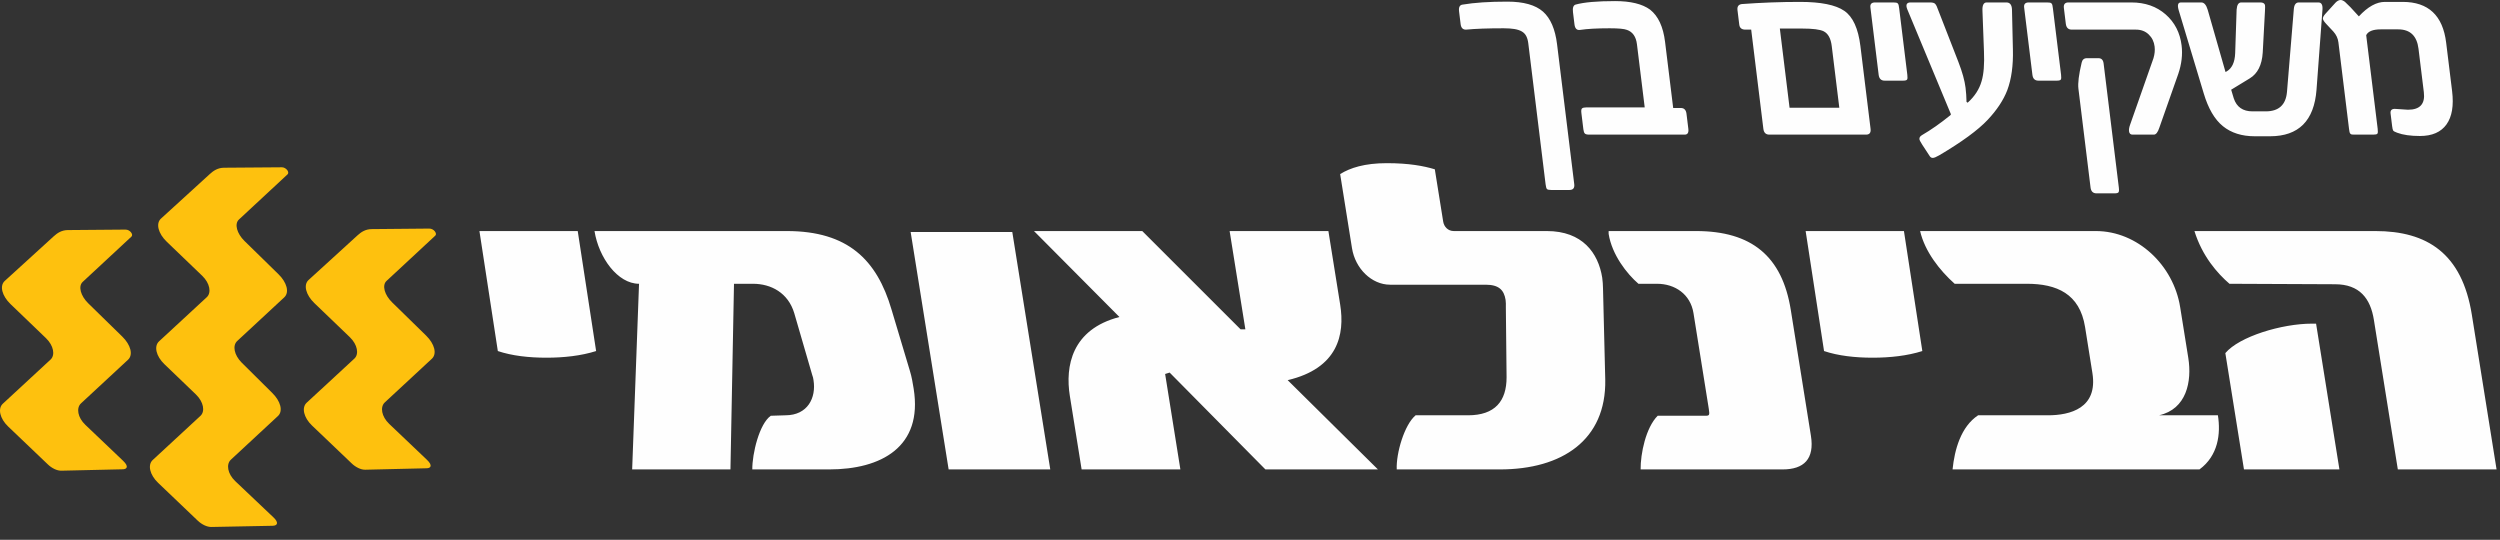
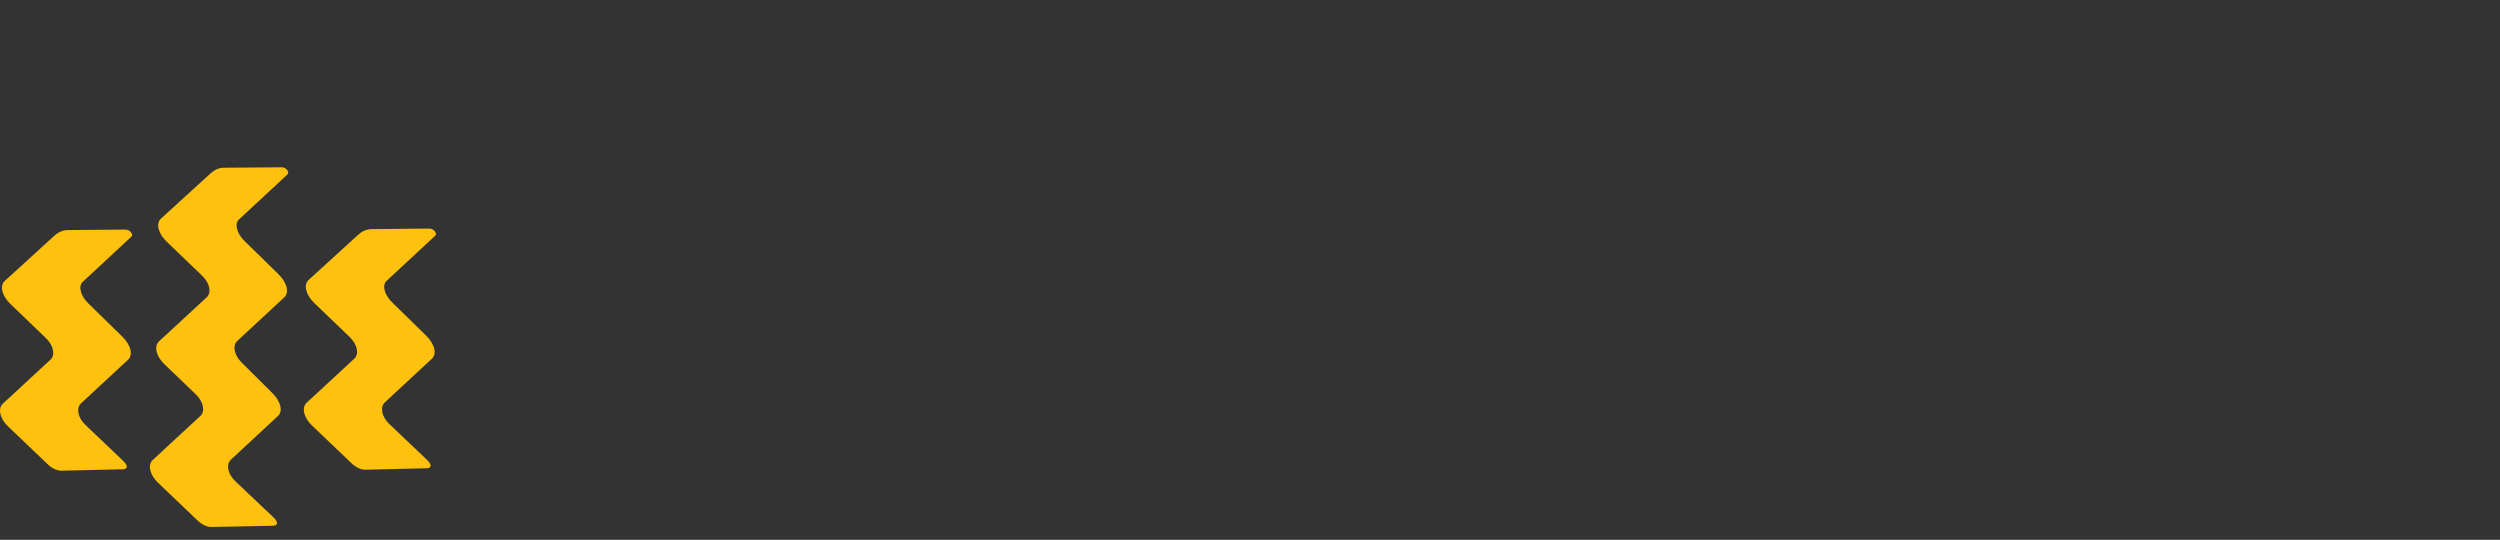
<svg xmlns="http://www.w3.org/2000/svg" width="176px" height="38px" viewBox="0 0 176 38" version="1.1">
  <rect x="0" y="0" width="176" height="38" fill="#333333" stroke="none" />
  <g id="Page-1" stroke="none" stroke-width="1" fill="none" fill-rule="evenodd">
    <g transform="translate(-1009, -17)">
      <g id="logo/white" transform="translate(1009, 17)">
-         <path d="M172.628,6.411 C172.753,7.433 172.622,8.216 172.233,8.759 C171.844,9.302 171.221,9.574 170.365,9.574 C169.701,9.574 169.167,9.497 168.762,9.345 C168.604,9.288 168.51,9.237 168.481,9.192 C168.451,9.148 168.426,9.043 168.406,8.878 L168.297,7.992 C168.268,7.751 168.39,7.643 168.665,7.668 C169.146,7.706 169.432,7.725 169.523,7.725 C170.367,7.725 170.739,7.316 170.639,6.497 L170.262,3.43 C170.15,2.521 169.672,2.067 168.828,2.067 L167.606,2.067 C167.057,2.067 166.715,2.204 166.58,2.477 L167.389,9.069 C167.412,9.253 167.404,9.367 167.368,9.411 C167.331,9.456 167.237,9.478 167.086,9.478 L165.756,9.478 C165.684,9.478 165.625,9.475 165.578,9.469 C165.532,9.462 165.495,9.445 165.468,9.416 C165.44,9.388 165.42,9.347 165.407,9.292 C165.395,9.239 165.382,9.164 165.371,9.069 L164.624,2.982 C164.588,2.696 164.47,2.442 164.268,2.22 L163.778,1.696 C163.626,1.537 163.544,1.413 163.533,1.324 C163.522,1.235 163.575,1.124 163.691,0.991 L164.417,0.191 C164.54,0.064 164.662,-0 164.782,-0 C164.873,-0 164.975,0.045 165.088,0.134 L165.469,0.505 L166.064,1.153 C166.692,0.474 167.302,0.134 167.894,0.134 L169.151,0.134 C170.955,0.134 171.975,1.089 172.209,3.001 L172.628,6.411 Z M163.083,6.316 C162.917,8.5 161.826,9.593 159.811,9.593 L158.734,9.593 C157.823,9.593 157.076,9.356 156.493,8.883 C155.91,8.41 155.46,7.64 155.142,6.573 L153.384,0.734 C153.272,0.359 153.324,0.172 153.541,0.172 L154.971,0.172 C155.17,0.172 155.321,0.347 155.424,0.696 L156.676,5.068 L156.753,5.03 C157.131,4.814 157.332,4.385 157.356,3.744 L157.458,0.677 C157.483,0.34 157.592,0.172 157.785,0.172 L159.134,0.172 C159.309,0.172 159.416,0.232 159.455,0.352 C159.467,0.404 159.466,0.546 159.453,0.781 L159.296,3.706 C159.24,4.576 158.937,5.179 158.387,5.515 L157.074,6.316 L157.257,6.925 C157.459,7.535 157.898,7.84 158.573,7.84 L159.505,7.84 C160.422,7.84 160.921,7.386 161.003,6.478 L161.487,0.619 C161.517,0.321 161.634,0.172 161.839,0.172 L163.215,0.172 C163.438,0.172 163.533,0.352 163.499,0.715 L163.083,6.316 Z M149.166,13.203 C149.188,13.381 149.179,13.494 149.14,13.541 C149.101,13.589 149.008,13.612 148.863,13.612 L147.597,13.612 C147.349,13.612 147.209,13.476 147.175,13.203 L146.32,6.24 C146.274,5.858 146.349,5.249 146.548,4.411 C146.595,4.201 146.718,4.096 146.917,4.096 L147.732,4.096 C147.942,4.096 148.063,4.22 148.094,4.468 L149.166,13.203 Z M152.016,8.993 C151.911,9.316 151.782,9.478 151.632,9.478 L150.129,9.478 C149.985,9.478 149.903,9.399 149.883,9.24 C149.868,9.119 149.892,8.97 149.955,8.792 L151.605,4.096 C151.69,3.81 151.717,3.537 151.685,3.277 C151.643,2.934 151.504,2.65 151.268,2.425 C151.032,2.199 150.733,2.086 150.371,2.086 L145.856,2.086 C145.608,2.086 145.468,1.95 145.434,1.677 L145.297,0.562 C145.266,0.302 145.373,0.172 145.621,0.172 L150.045,0.172 C151.017,0.172 151.824,0.454 152.466,1.019 C153.102,1.578 153.475,2.306 153.585,3.201 C153.664,3.842 153.586,4.509 153.351,5.201 L152.016,8.993 Z M145.1,5.268 C145.122,5.446 145.114,5.558 145.078,5.606 C145.042,5.654 144.948,5.678 144.797,5.678 L143.503,5.678 C143.255,5.678 143.115,5.541 143.082,5.268 L142.499,0.524 C142.47,0.289 142.58,0.172 142.827,0.172 L144.103,0.172 C144.193,0.172 144.263,0.177 144.313,0.186 C144.362,0.196 144.401,0.215 144.428,0.243 C144.456,0.272 144.477,0.314 144.489,0.372 C144.503,0.429 144.515,0.505 144.526,0.6 L145.1,5.268 Z M141.708,3.468 C141.739,4.604 141.607,5.566 141.311,6.354 C141.041,7.053 140.58,7.748 139.929,8.44 C139.246,9.164 138.108,9.996 136.516,10.936 C136.308,11.057 136.159,11.117 136.068,11.117 C135.978,11.117 135.906,11.075 135.854,10.993 L135.33,10.193 C135.203,9.996 135.136,9.866 135.128,9.802 C135.114,9.688 135.172,9.593 135.301,9.516 C135.927,9.154 136.593,8.688 137.301,8.116 L137.348,8.049 L134.266,0.639 C134.149,0.328 134.23,0.172 134.507,0.172 L135.874,0.172 C136.06,0.172 136.182,0.207 136.239,0.276 C136.309,0.352 136.378,0.493 136.444,0.696 L137.872,4.363 C138.146,5.068 138.314,5.674 138.376,6.182 C138.414,6.494 138.437,6.824 138.443,7.173 L138.523,7.23 C139.017,6.786 139.344,6.281 139.504,5.716 C139.654,5.22 139.71,4.518 139.671,3.61 L139.565,0.762 C139.547,0.369 139.647,0.172 139.864,0.172 L141.249,0.172 C141.496,0.172 141.628,0.334 141.643,0.658 L141.708,3.468 Z M134.276,5.268 C134.298,5.446 134.291,5.558 134.254,5.606 C134.218,5.654 134.124,5.678 133.974,5.678 L132.679,5.678 C132.432,5.678 132.292,5.541 132.258,5.268 L131.676,0.524 C131.647,0.289 131.756,0.172 132.003,0.172 L133.279,0.172 C133.37,0.172 133.44,0.177 133.489,0.186 C133.539,0.196 133.577,0.215 133.605,0.243 C133.632,0.272 133.653,0.314 133.666,0.372 C133.679,0.429 133.691,0.505 133.703,0.6 L134.276,5.268 Z M129.487,7.583 L128.954,3.239 C128.889,2.705 128.698,2.359 128.383,2.201 C128.127,2.074 127.624,2.01 126.876,2.01 L125.301,2.01 L125.985,7.583 L129.487,7.583 Z M131.688,9.069 C131.722,9.342 131.615,9.478 131.367,9.478 L124.562,9.478 C124.315,9.478 124.174,9.342 124.141,9.069 L123.284,2.086 L122.877,2.086 C122.617,2.086 122.473,1.969 122.444,1.734 L122.319,0.715 C122.288,0.461 122.388,0.318 122.619,0.286 C123.307,0.235 123.991,0.197 124.673,0.172 C125.355,0.146 126.036,0.134 126.718,0.134 C128.19,0.134 129.229,0.343 129.836,0.762 C130.441,1.175 130.82,2.001 130.972,3.239 L131.688,9.069 Z M118.859,9.069 C118.893,9.342 118.807,9.478 118.602,9.478 L111.887,9.478 C111.73,9.478 111.626,9.453 111.575,9.402 C111.523,9.351 111.488,9.253 111.47,9.107 L111.329,7.954 C111.307,7.776 111.325,7.667 111.383,7.625 C111.442,7.584 111.531,7.563 111.652,7.563 L115.788,7.563 L115.241,3.115 C115.176,2.582 114.941,2.245 114.538,2.105 C114.348,2.029 113.942,1.991 113.32,1.991 C112.44,1.991 111.748,2.029 111.244,2.105 C111.014,2.143 110.88,2.014 110.843,1.715 L110.738,0.857 C110.701,0.553 110.76,0.375 110.917,0.324 C111.512,0.159 112.44,0.077 113.701,0.077 C114.793,0.077 115.614,0.276 116.164,0.677 C116.738,1.127 117.09,1.883 117.22,2.944 L117.792,7.602 L118.326,7.602 C118.562,7.602 118.696,7.738 118.729,8.011 L118.859,9.069 Z M110.827,12.965 C110.86,13.238 110.747,13.374 110.488,13.374 L109.203,13.374 C109.046,13.374 108.946,13.352 108.905,13.307 C108.863,13.263 108.831,13.149 108.809,12.965 L107.59,3.039 C107.565,2.842 107.518,2.676 107.447,2.539 C107.376,2.402 107.272,2.294 107.136,2.215 C106.999,2.136 106.826,2.078 106.617,2.043 C106.407,2.009 106.155,1.991 105.859,1.991 C105.292,1.991 104.79,1.999 104.351,2.015 C103.913,2.031 103.532,2.055 103.211,2.086 C102.988,2.093 102.86,1.962 102.828,1.696 L102.718,0.8 C102.682,0.508 102.765,0.349 102.967,0.324 C103.38,0.254 103.849,0.202 104.373,0.167 C104.897,0.132 105.478,0.115 106.118,0.115 C107.258,0.115 108.095,0.349 108.629,0.819 C109.158,1.289 109.487,2.055 109.617,3.115 L110.827,12.965 Z M164.695,33.047 L157.975,33.047 L156.664,24.858 C157.648,23.688 160.647,22.785 162.751,22.785 L163.052,22.785 L164.695,33.047 Z M175.758,33.047 L168.807,33.047 L167.121,22.517 C166.881,21.013 166.118,20.011 164.381,20.011 L156.954,19.978 C156.101,19.242 155.039,18.039 154.488,16.266 L167.224,16.266 C170.868,16.266 173.326,17.838 174.016,22.149 L175.758,33.047 Z M156.14,29.237 C156.349,30.542 156.159,32.079 154.843,33.047 L137.46,33.047 C137.603,31.644 138.048,30.04 139.258,29.237 L144.171,29.237 C145.742,29.237 147.701,28.735 147.305,26.261 L146.788,23.019 C146.412,20.679 144.797,19.978 142.69,19.978 L137.608,19.978 C136.557,19.041 135.507,17.705 135.176,16.266 L147.546,16.266 C150.487,16.266 153.011,18.673 153.482,21.615 L154.055,25.192 C154.323,26.863 153.93,28.804 151.993,29.237 L156.14,29.237 Z M135.332,24.714 C134.283,25.047 133.067,25.182 131.83,25.182 C130.593,25.182 129.402,25.047 128.413,24.714 L127.117,16.266 L134.037,16.266 L135.332,24.714 Z M127.488,30.674 C127.75,32.313 127,33.047 125.495,33.047 L115.5,33.047 C115.489,31.946 115.863,30.107 116.7,29.27 L120.043,29.27 C120.344,29.27 120.371,29.237 120.297,28.769 L119.222,22.049 C119.009,20.712 117.92,19.978 116.65,19.978 L115.346,19.978 C114.533,19.276 113.483,17.939 113.248,16.466 C113.237,16.4 113.257,16.333 113.248,16.266 L119.4,16.266 C123.311,16.266 125.467,18.039 126.071,21.816 L127.488,30.674 Z M112.795,19.543 C112.837,19.81 112.843,20.043 112.852,20.311 L113.01,26.73 C113.086,30.975 109.975,33.047 105.594,33.047 L98.33,33.047 C98.281,31.911 98.863,29.906 99.659,29.237 L103.348,29.237 C105.254,29.237 106.063,28.233 106.063,26.564 L106.012,21.649 C106.013,21.448 106.019,21.281 105.994,21.113 C105.881,20.412 105.52,20.043 104.584,20.043 L97.866,20.043 C96.562,20.043 95.409,18.908 95.18,17.47 L94.347,12.255 C95.046,11.82 96.062,11.487 97.633,11.487 C99.204,11.487 100.239,11.686 101.011,11.919 L101.6,15.598 C101.658,15.965 101.942,16.266 102.343,16.266 L108.895,16.266 C111.401,16.266 112.517,17.803 112.795,19.543 Z M97.006,33.047 L89.084,33.047 L82.343,26.229 L82.025,26.328 L83.099,33.047 L76.146,33.047 L75.316,27.867 C74.985,25.794 75.438,23.186 78.809,22.317 L72.792,16.266 L80.415,16.266 L87.339,23.186 L87.674,23.186 L86.565,16.266 L93.519,16.266 L94.349,21.448 C94.685,23.555 94.196,25.928 90.652,26.763 L97.006,33.047 Z M73.939,33.047 L66.784,33.047 L64.11,16.333 L71.265,16.333 L73.939,33.047 Z M64.322,27.365 C64.98,31.477 62.021,33.047 58.378,33.047 L52.962,33.047 C52.953,31.946 53.452,29.839 54.263,29.27 L55.293,29.237 C56.865,29.237 57.47,28 57.271,26.763 C57.251,26.629 57.235,26.529 57.18,26.397 L55.916,22.049 C55.485,20.611 54.281,19.978 53.011,19.978 L51.673,19.978 L51.424,33.047 L44.504,33.047 L44.988,19.978 C43.482,19.978 42.152,18.138 41.853,16.266 L55.392,16.266 C59.704,16.266 61.735,18.305 62.76,21.781 L64.052,26.095 C64.188,26.529 64.257,26.964 64.322,27.365 Z M41.967,24.714 C40.916,25.047 39.702,25.182 38.464,25.182 C37.228,25.182 36.037,25.047 35.047,24.714 L33.752,16.266 L40.672,16.266 L41.967,24.714 Z" id="Combined-Shape" fill="#FEFEFE" />
        <path d="M27.401,29.843 L30.053,32.367 C30.509,32.799 30.288,32.961 30.048,32.966 L25.715,33.068 C25.405,33.075 25.035,32.89 24.754,32.619 L21.965,29.957 C21.379,29.399 21.221,28.695 21.587,28.354 L24.951,25.242 C25.282,24.936 25.176,24.263 24.626,23.735 L22.13,21.338 C21.534,20.765 21.344,20.055 21.724,19.711 L25.168,16.57 C25.426,16.334 25.729,16.133 26.163,16.129 L30.222,16.092 C30.548,16.089 30.796,16.447 30.647,16.586 L27.213,19.776 C26.877,20.087 27.072,20.765 27.604,21.285 L29.998,23.626 C30.591,24.204 30.781,24.906 30.404,25.255 L27.093,28.327 C26.747,28.647 26.852,29.32 27.401,29.843 Z M19.162,27.658 C19.753,28.235 19.944,28.937 19.569,29.286 L16.258,32.358 C15.908,32.681 16.016,33.352 16.563,33.874 L19.255,36.426 C19.62,36.771 19.564,37.006 19.193,37.015 L14.879,37.099 C14.568,37.104 14.2,36.92 13.916,36.65 L11.128,33.988 C10.543,33.43 10.382,32.727 10.75,32.385 L14.115,29.273 C14.447,28.965 14.339,28.294 13.789,27.766 L11.572,25.636 C10.988,25.078 10.826,24.375 11.194,24.033 L14.559,20.921 C14.891,20.613 14.784,19.942 14.234,19.414 L11.738,17.017 C11.14,16.444 10.953,15.736 11.332,15.39 L14.776,12.248 C15.032,12.014 15.337,11.812 15.772,11.808 L19.838,11.777 C20.102,11.766 20.42,12.098 20.24,12.278 L16.82,15.455 C16.485,15.767 16.681,16.445 17.211,16.964 L19.606,19.307 C20.198,19.883 20.388,20.585 20.012,20.933 L16.7,24.006 C16.354,24.329 16.48,24.986 17.008,25.522 L19.162,27.658 Z M6.011,29.911 L8.662,32.436 C9.118,32.87 8.898,33.03 8.658,33.037 L4.325,33.137 C4.015,33.146 3.645,32.961 3.363,32.689 L0.574,30.027 C-0.011,29.469 -0.171,28.763 0.197,28.424 L3.561,25.312 C3.892,25.006 3.785,24.333 3.235,23.805 L0.74,21.407 C0.144,20.834 -0.046,20.125 0.333,19.779 L3.779,16.638 C4.036,16.403 4.34,16.201 4.773,16.197 L8.832,16.163 C9.159,16.16 9.406,16.516 9.257,16.654 L5.822,19.845 C5.487,20.158 5.682,20.836 6.214,21.355 L8.609,23.696 C9.201,24.275 9.391,24.974 9.015,25.324 L5.704,28.395 C5.357,28.718 5.463,29.391 6.011,29.911 Z" id="Fill-4" fill="#FEC10E" />
      </g>
    </g>
  </g>
</svg>